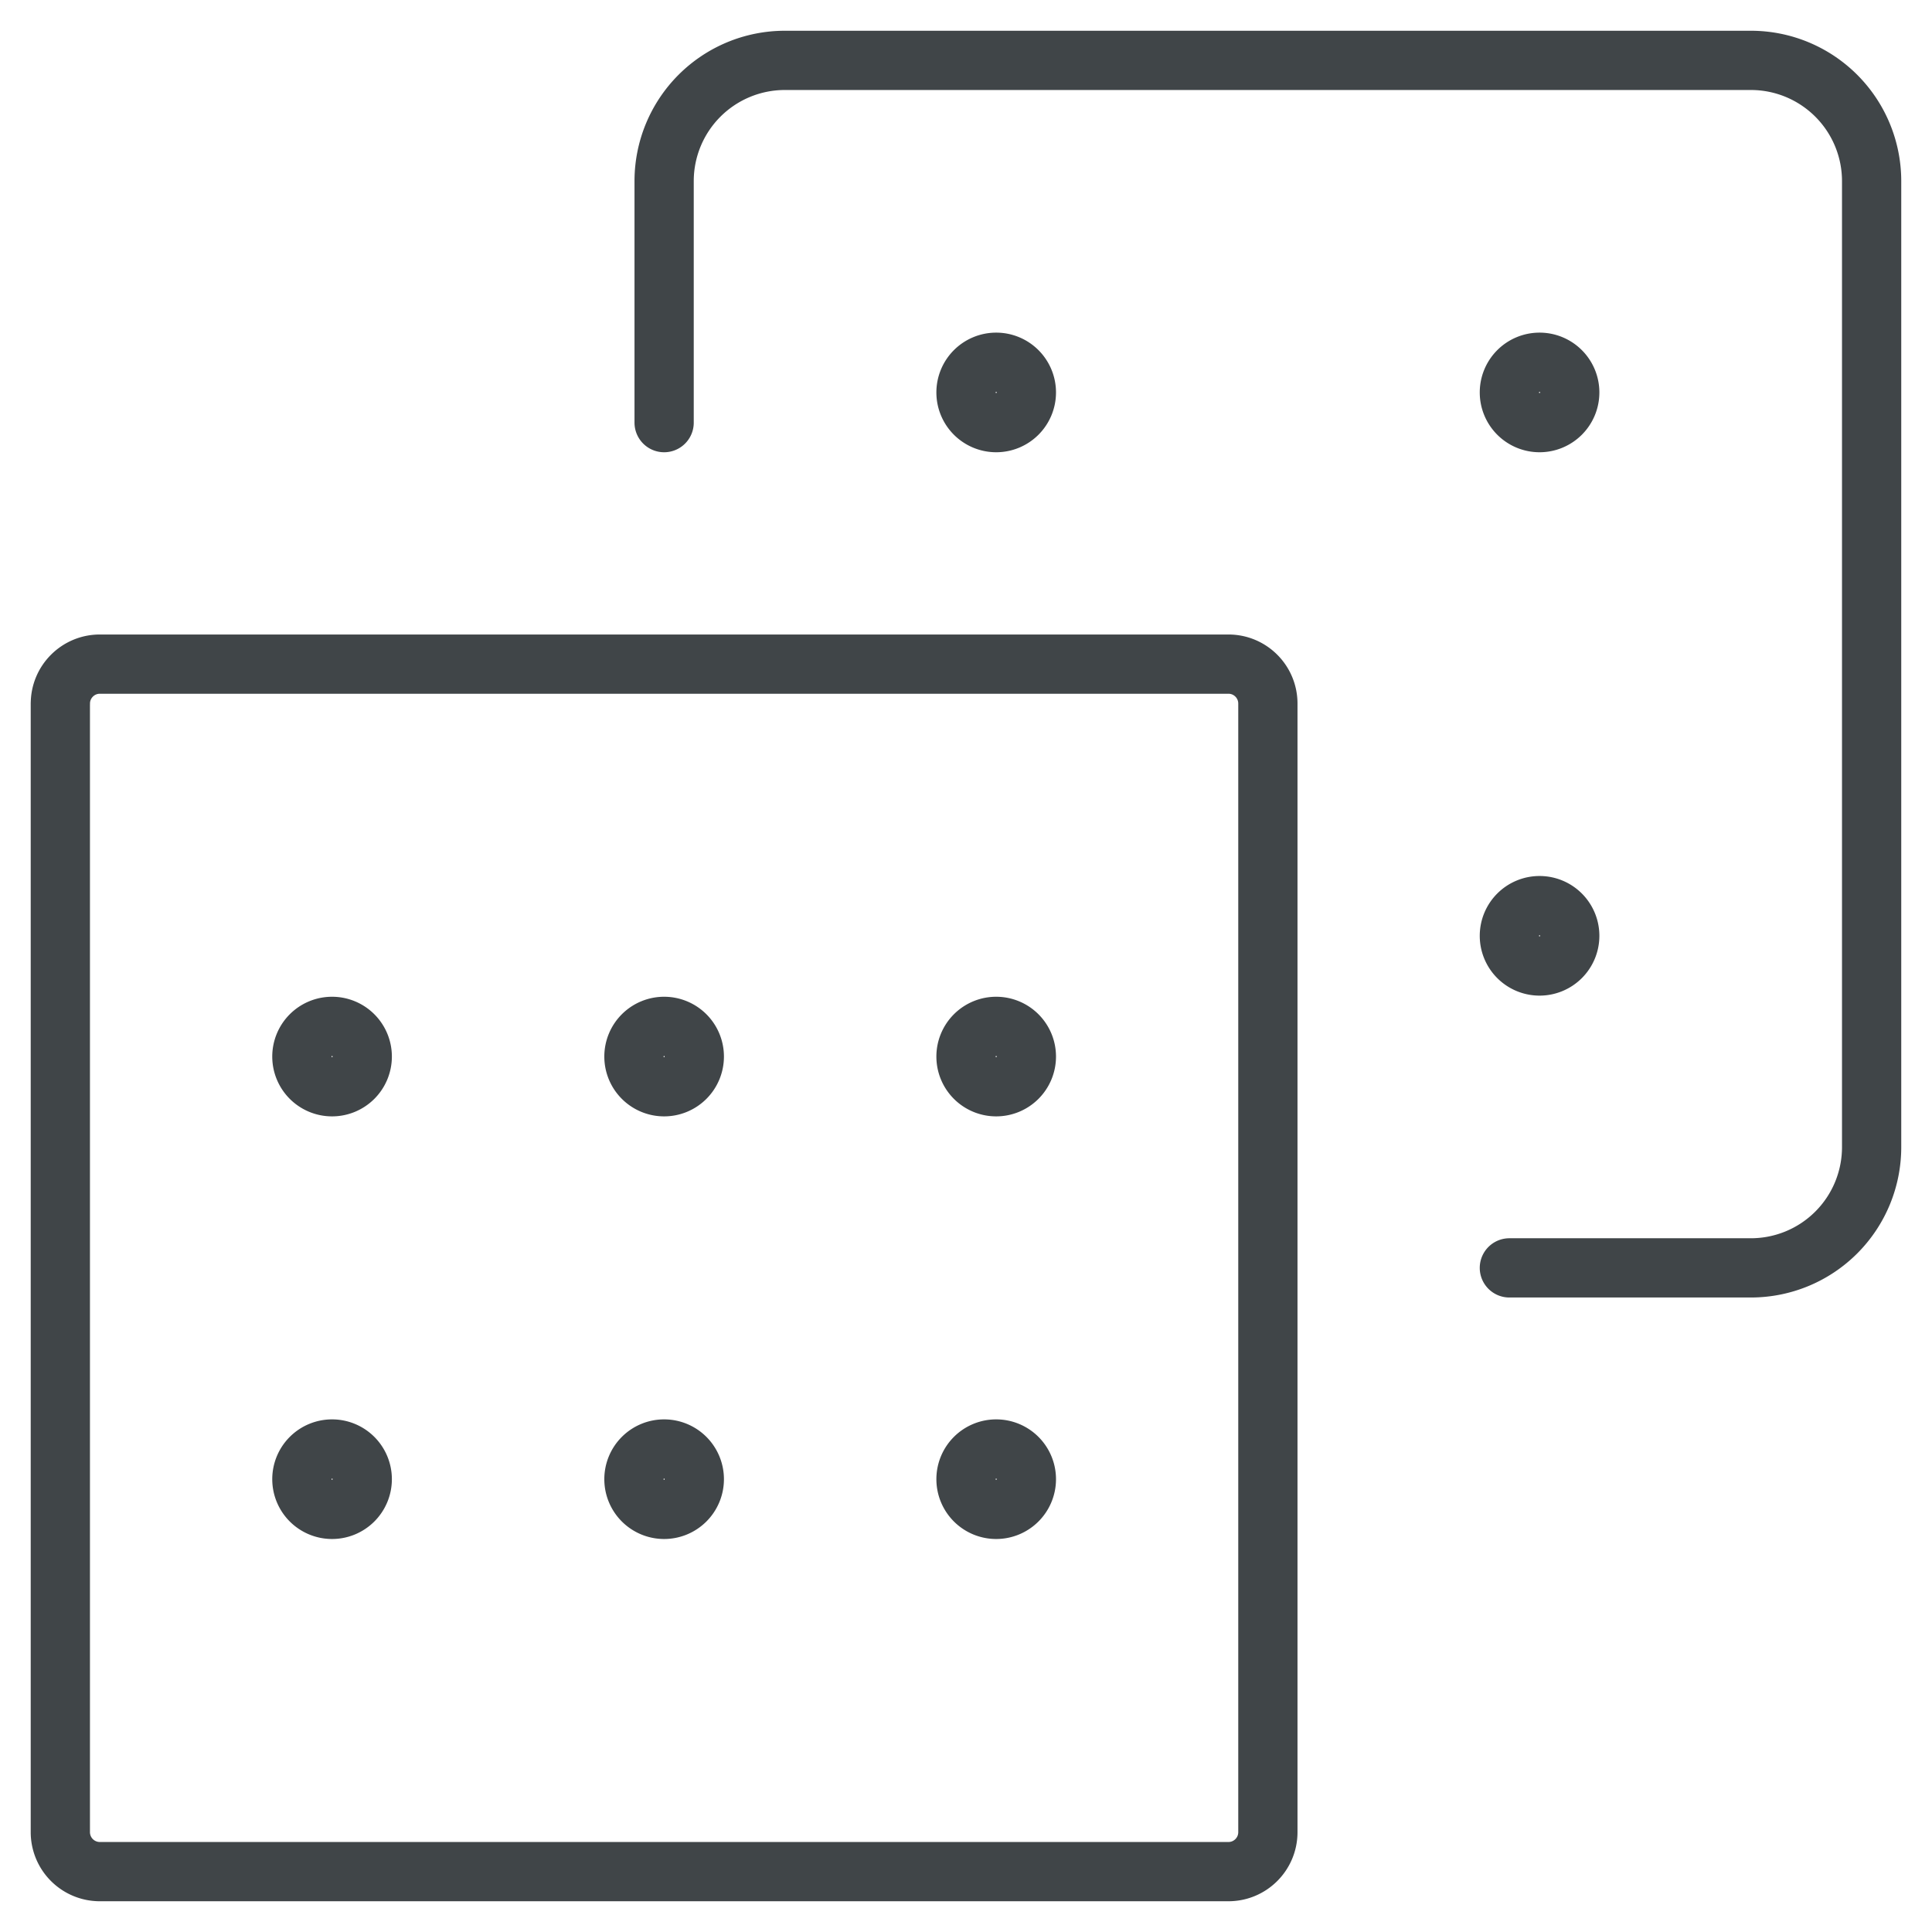
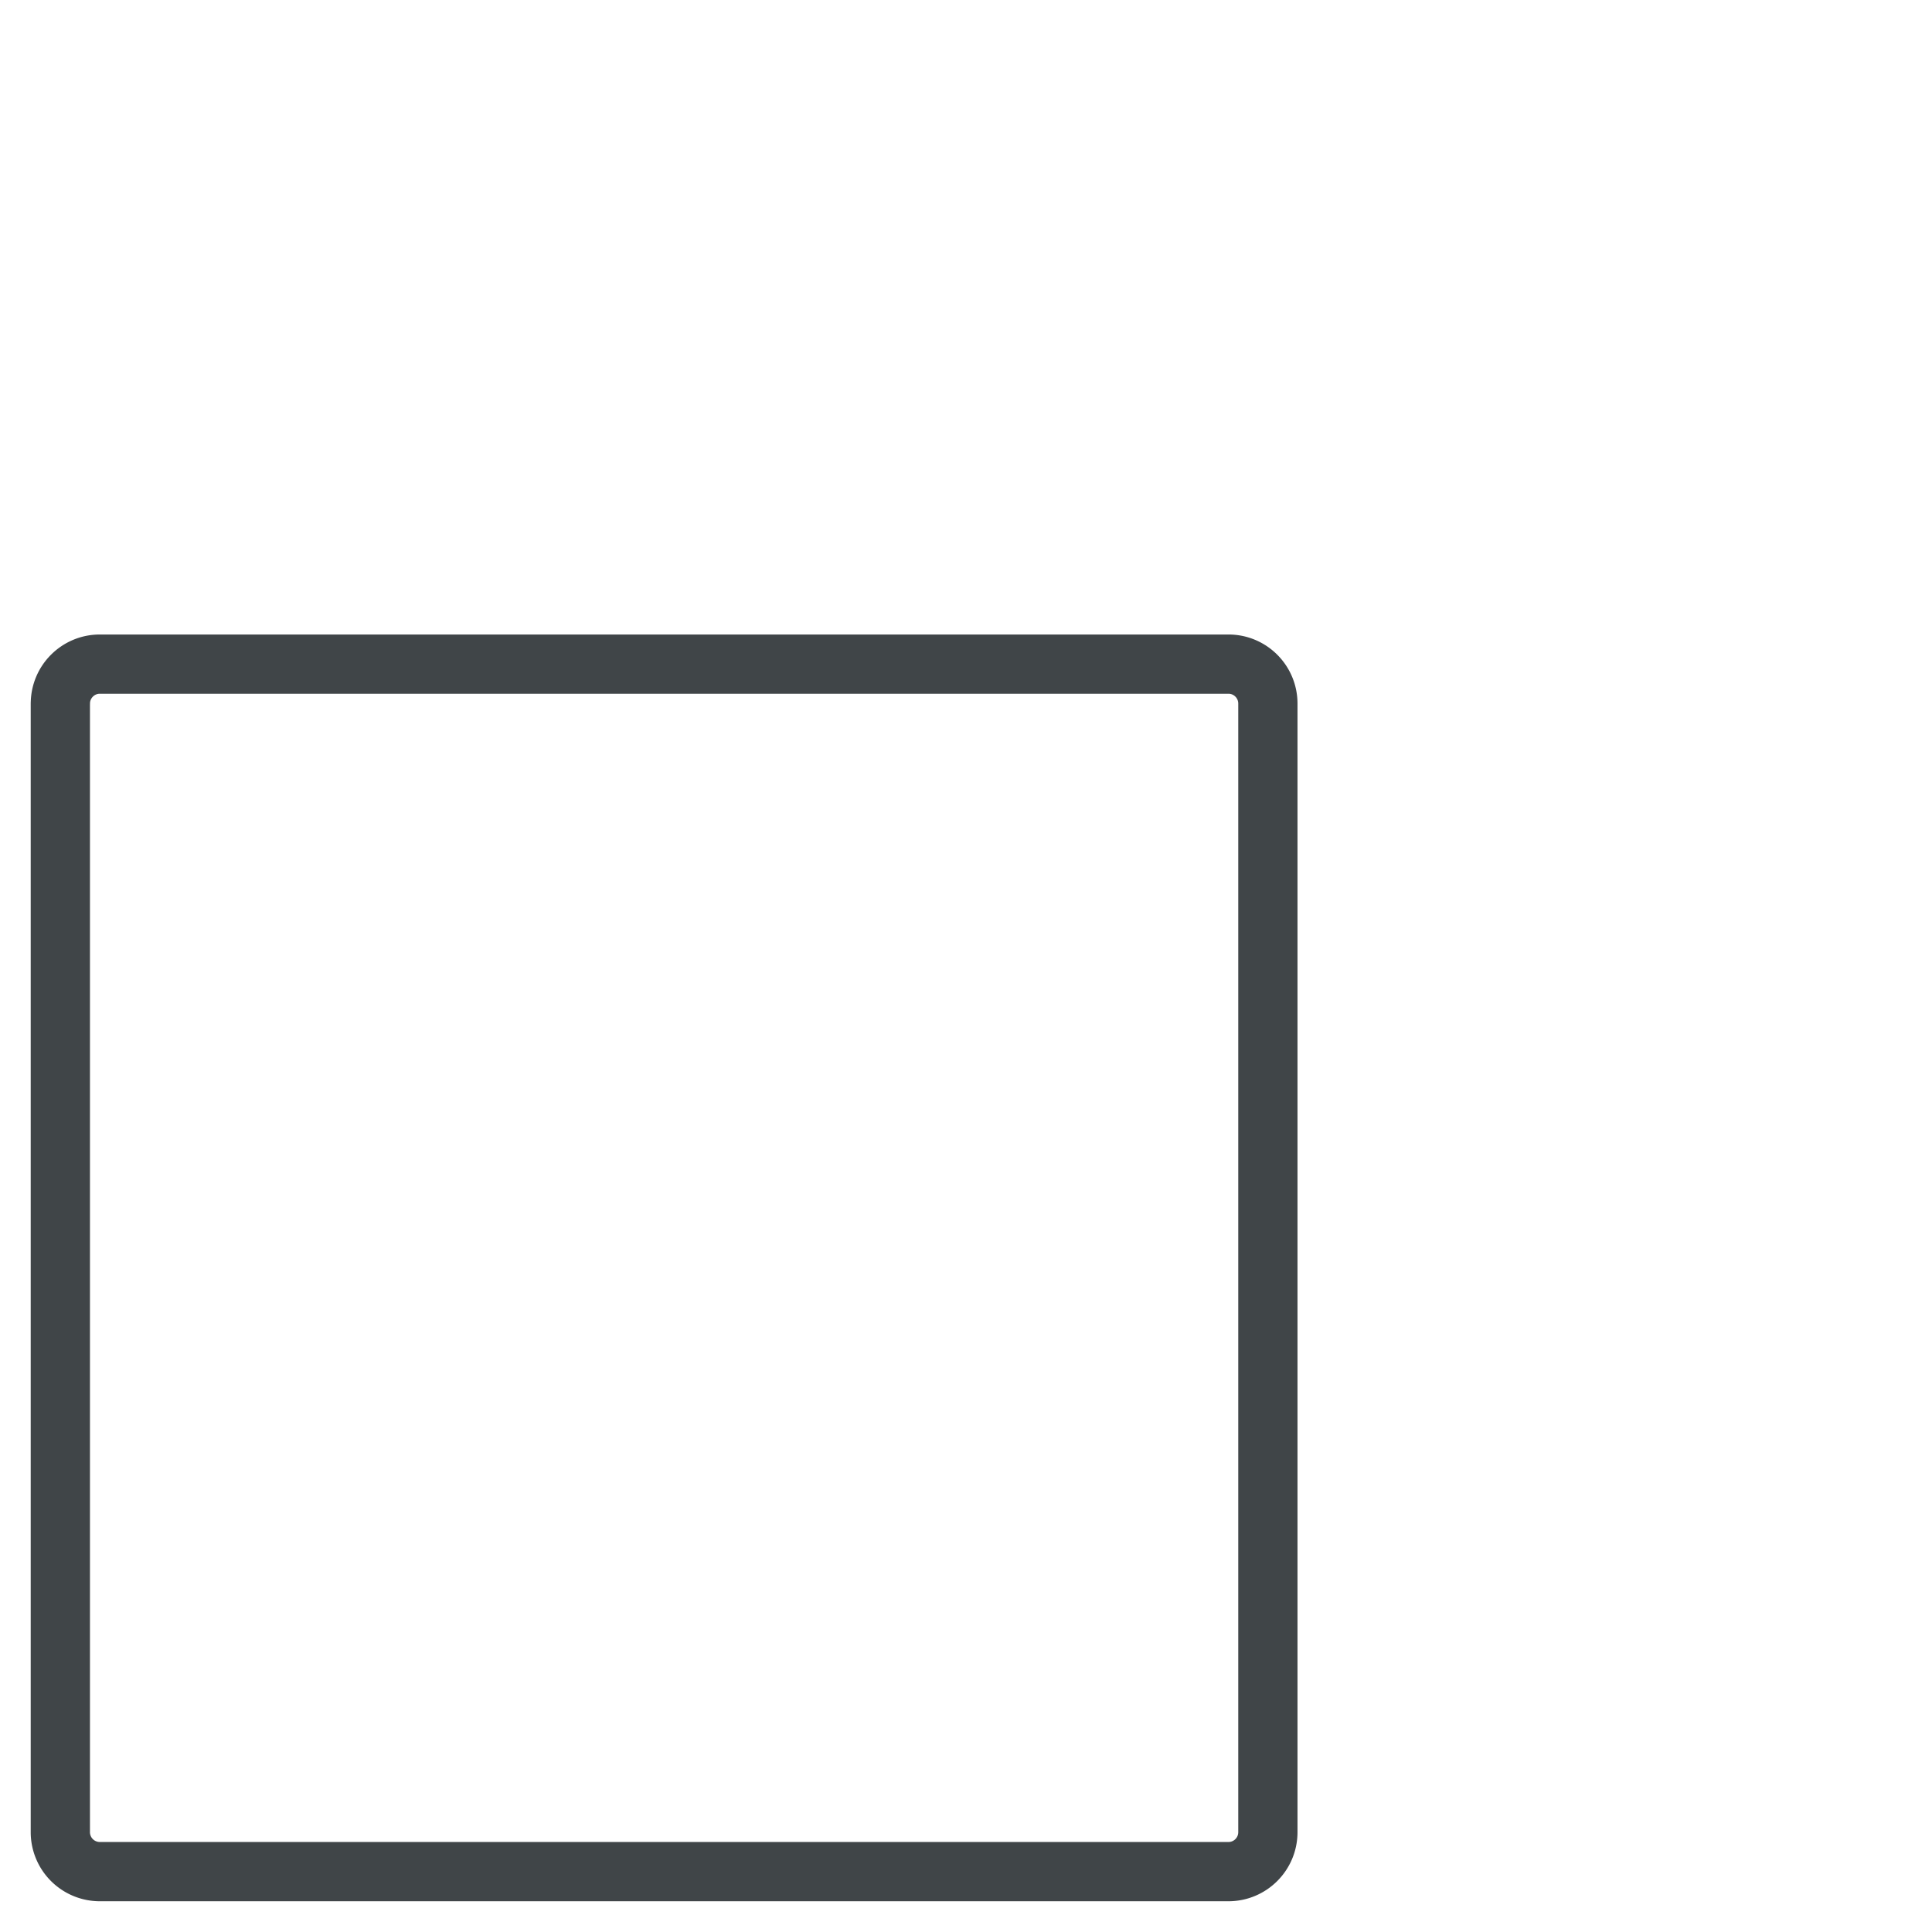
<svg xmlns="http://www.w3.org/2000/svg" width="48" height="48" fill="none">
-   <path d="M8.25 25.5a.75.75 0 01.75.75M7.5 26.25a.75.75 0 01.75-.75M8.25 27a.75.75 0 01-.75-.75M9 26.25a.75.75 0 01-.75.75M16.5 25.5a.75.75 0 01.75.75M15.75 26.25a.75.75 0 01.75-.75M16.5 27a.75.75 0 01-.75-.75M17.25 26.25a.75.75 0 01-.75.75M24.75 25.5a.75.75 0 01.75.75M24 26.25a.75.75 0 01.75-.75M24.75 27a.75.75 0 01-.75-.75M25.5 26.25a.75.75 0 01-.75.75M24.75 9a.75.75 0 01.75.75M24 9.75a.75.75 0 01.75-.75M24.75 10.5a.75.75 0 01-.75-.75M25.5 9.75a.75.75 0 01-.75.75M38.25 9a.75.75 0 01.75.75M37.5 9.75a.75.75 0 01.75-.75M38.25 10.5a.75.75 0 01-.75-.75M39 9.75a.75.75 0 01-.75.75M38.25 22.5a.75.75 0 01.75.75M37.5 23.25a.75.75 0 01.75-.75M38.25 24a.75.75 0 01-.75-.75M39 23.25a.75.75 0 01-.75.75M8.25 36a.75.75 0 01.75.75M7.5 36.75a.75.75 0 01.75-.75M8.25 37.5a.75.75 0 01-.75-.75M9 36.75a.75.75 0 01-.75.75M16.5 36a.75.75 0 01.75.75M15.75 36.75a.75.75 0 01.75-.75M16.5 37.5a.75.75 0 01-.75-.75M17.25 36.75a.75.75 0 01-.75.75M24.75 36a.75.75 0 01.75.75M24 36.75a.75.75 0 01.75-.75M24.75 37.5a.75.75 0 01-.75-.75M25.5 36.75a.75.75 0 01-.75.75" stroke="#404548" stroke-width="1.472" stroke-linecap="round" stroke-linejoin="round" />
  <path clip-rule="evenodd" d="M1.5 17.48c0-.541.44-.98.98-.98H30.52c.542 0 .98.439.98.98V45.52c0 .541-.438.98-.98.98H2.48a.981.981 0 01-.981-.98V17.48z" stroke="#404548" stroke-width="1.472" stroke-linecap="round" stroke-linejoin="round" />
-   <path d="M37.5 31.5h6a3 3 0 003-3v-24a3 3 0 00-3-3h-24a3 3 0 00-3 3v6" stroke="#404548" stroke-width="1.472" stroke-linecap="round" stroke-linejoin="round" />
</svg>